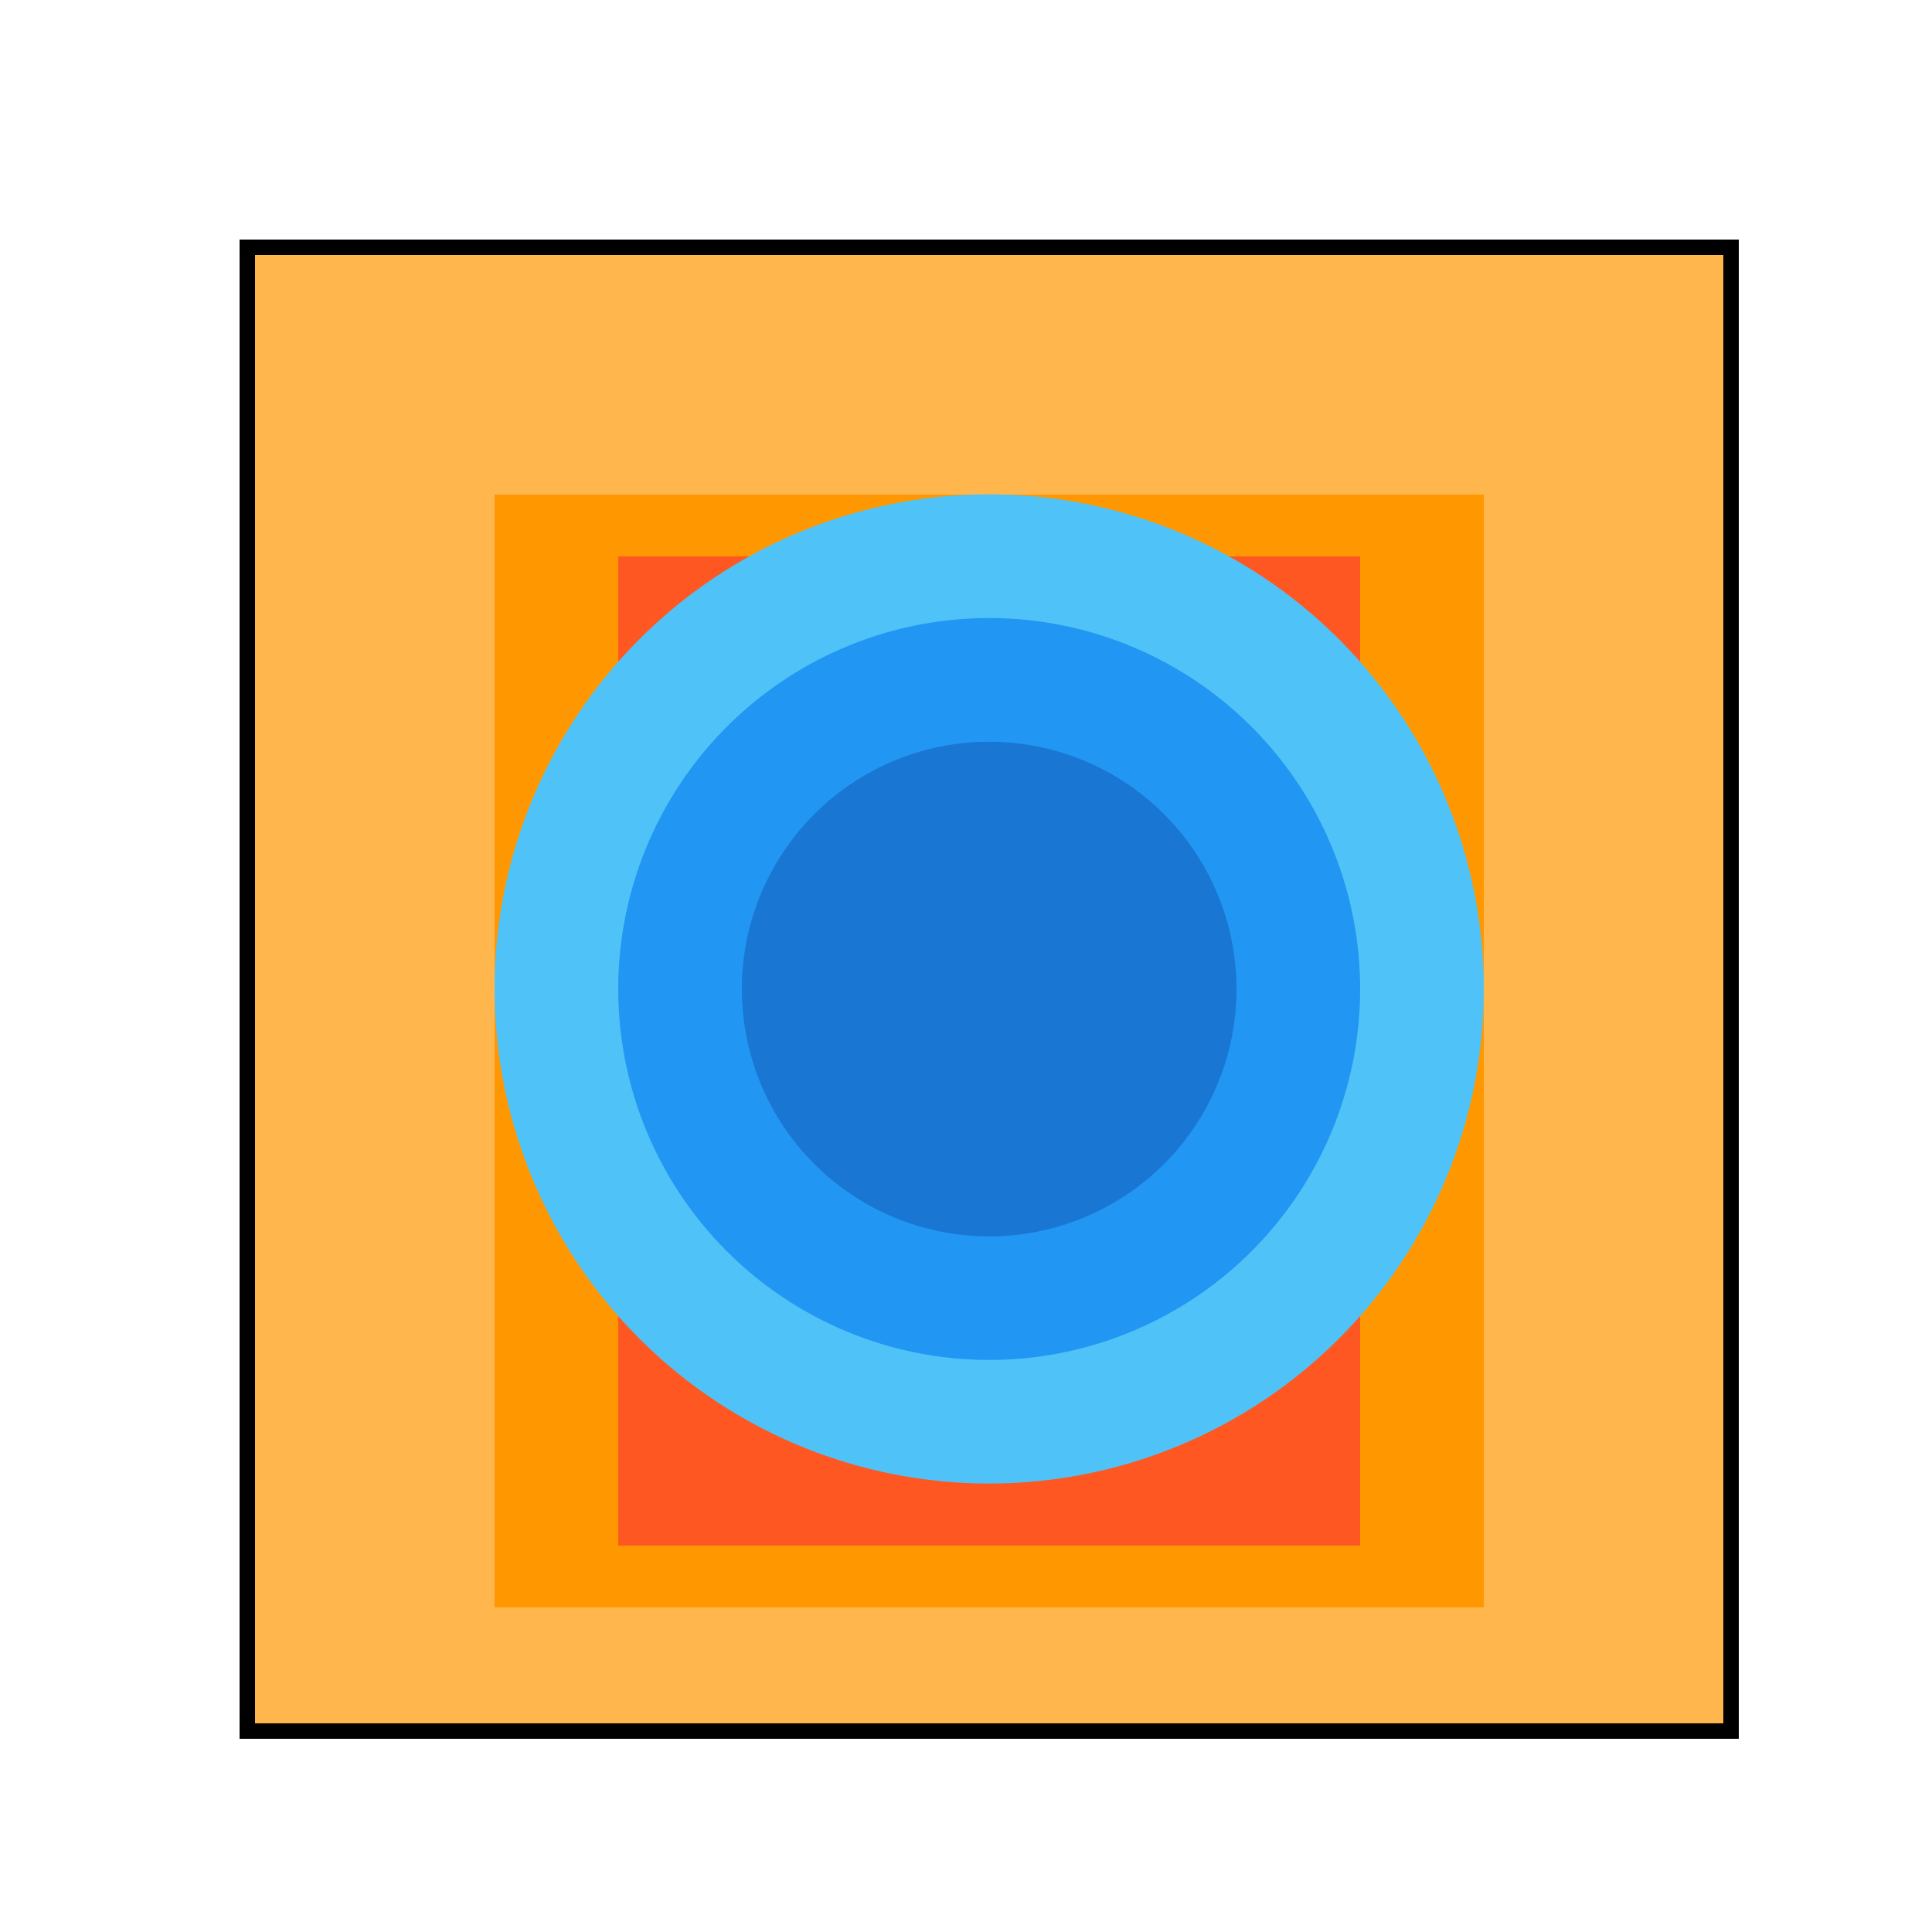
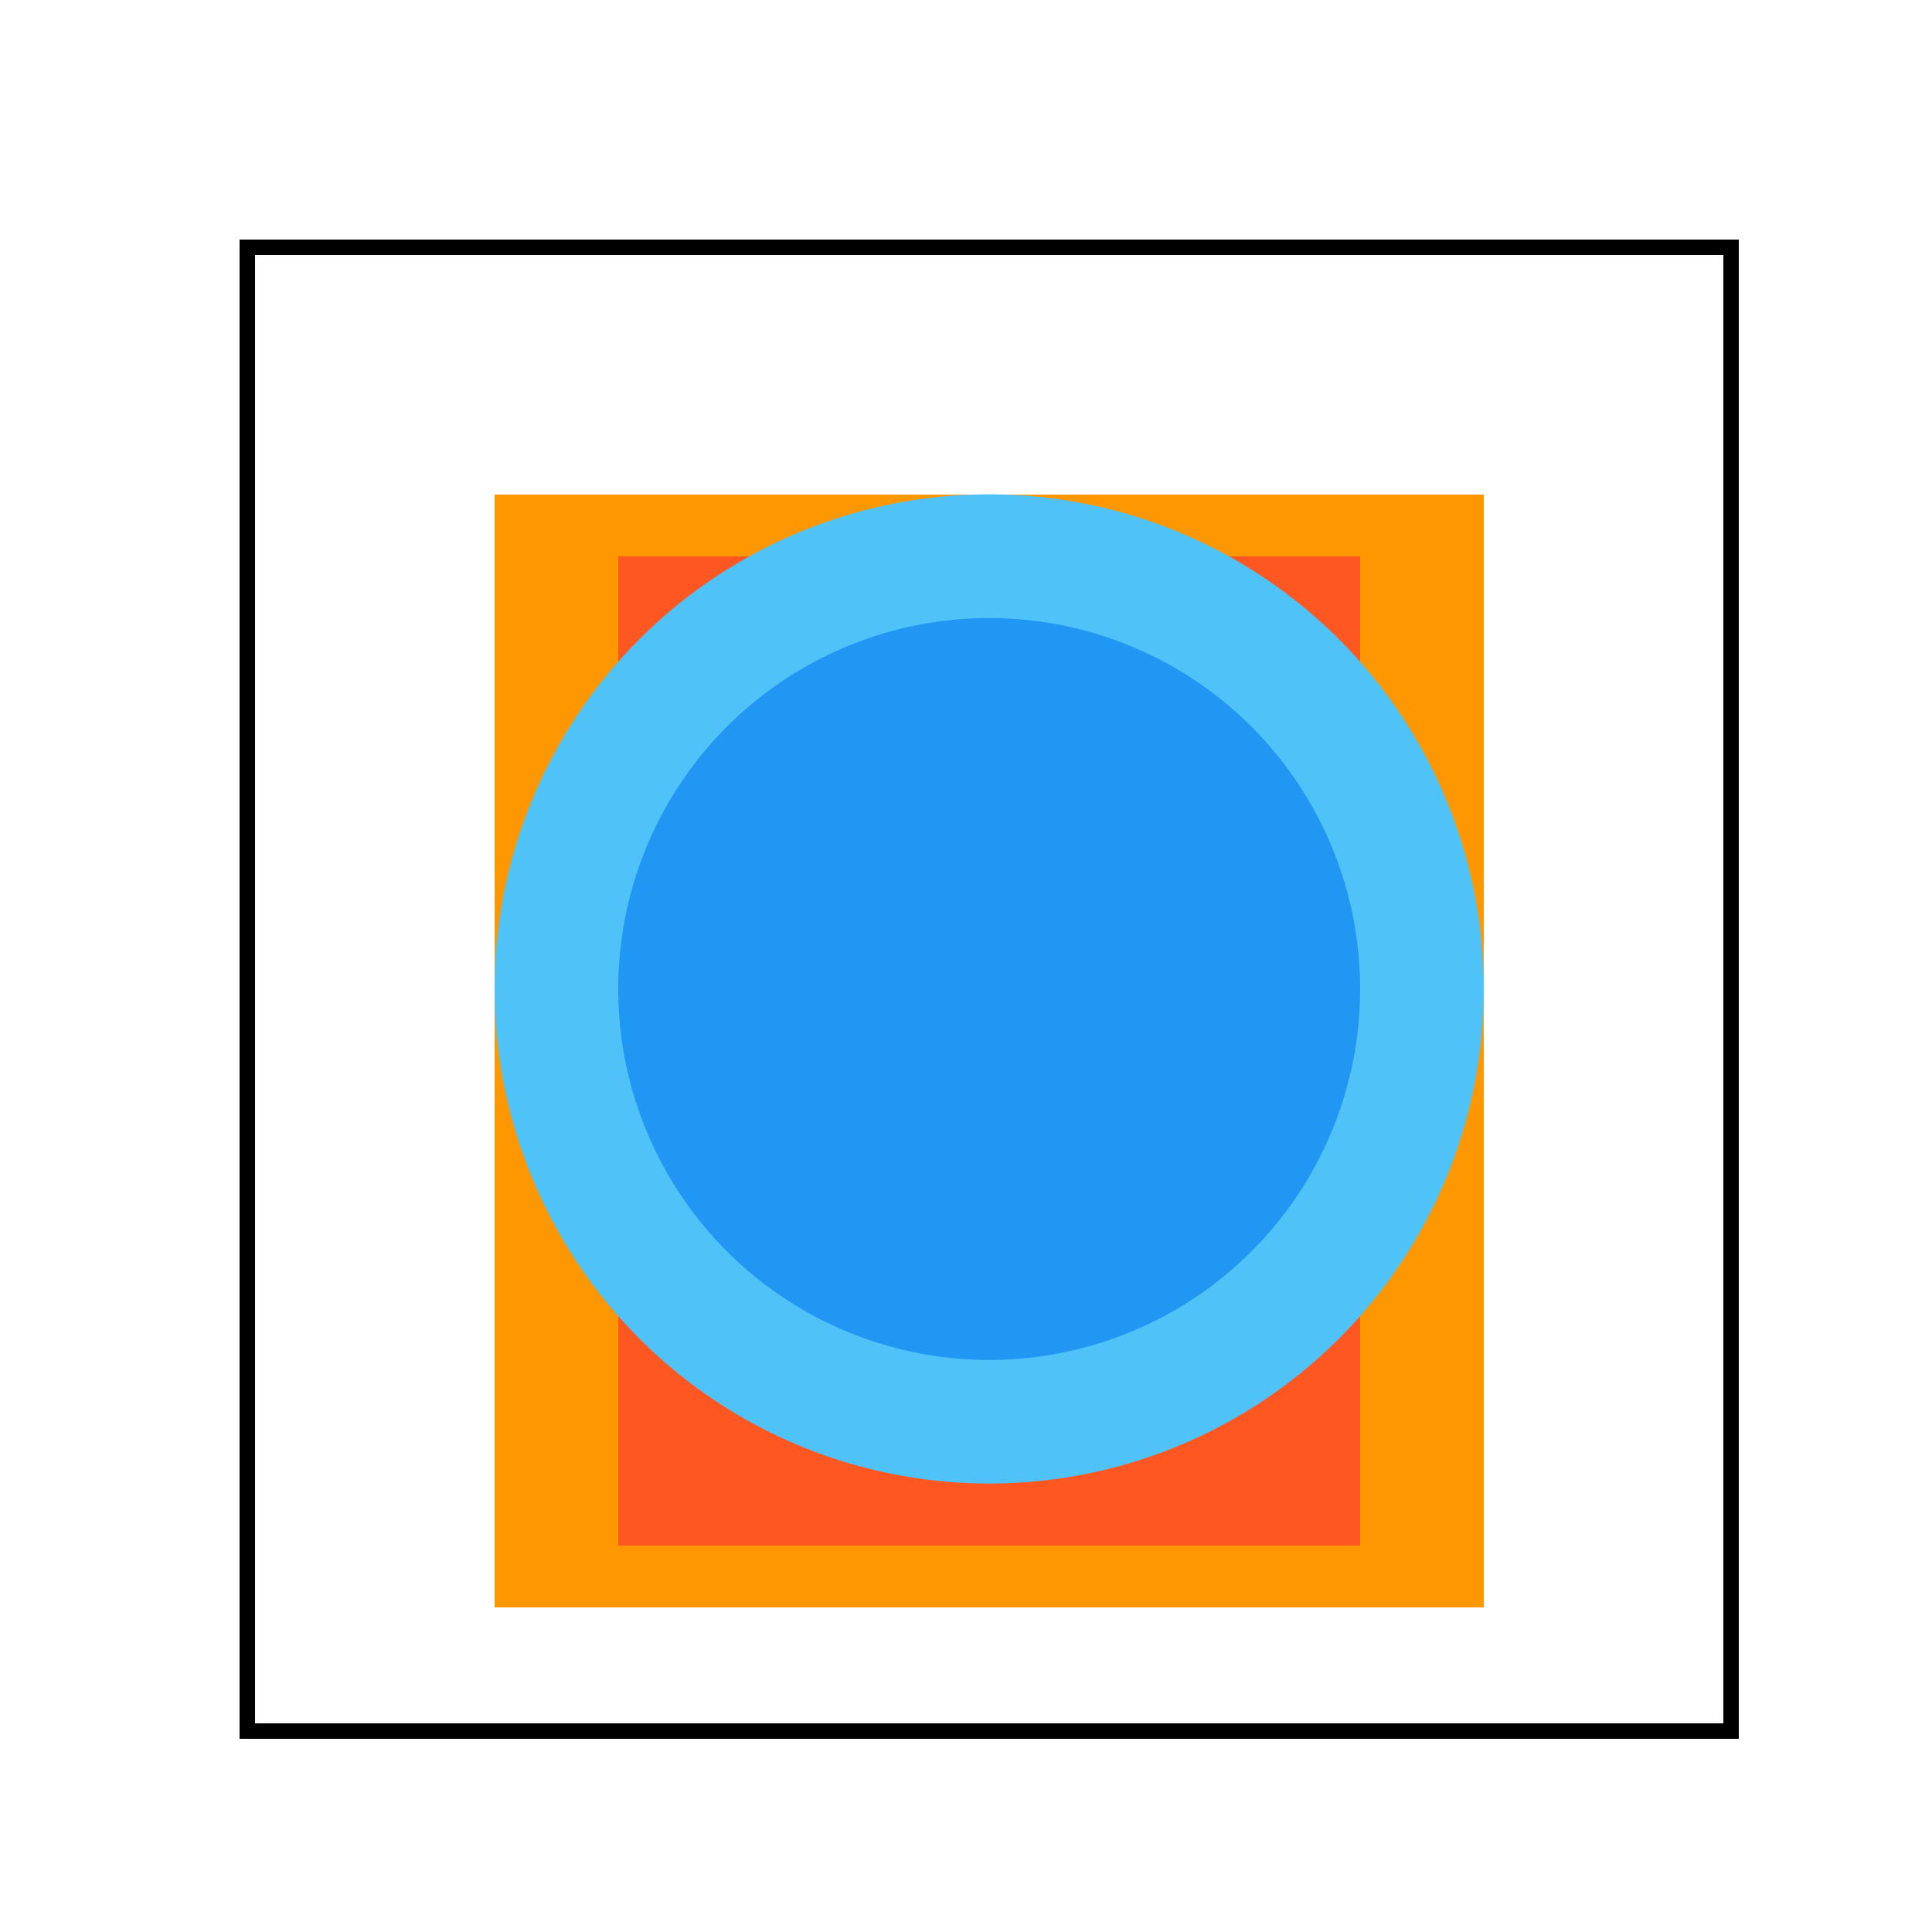
<svg xmlns="http://www.w3.org/2000/svg" width="500" height="500">
  <defs />
  <g>
-     <rect fill="#FFFFFF" stroke="none" x="0" y="0" width="512" height="512" />
-     <path fill="#FFB74D" stroke="none" paint-order="stroke fill markers" d=" M 256 64 L 448 64 L 448 192 L 448 320 L 448 448 L 256 448 L 64 448 L 64 320 L 64 192 L 64 64 Z" />
    <path fill="#FF9800" stroke="none" paint-order="stroke fill markers" d=" M 384 128 L 384 416 L 128 416 L 128 128 Z" />
    <path fill="#FF5722" stroke="none" paint-order="stroke fill markers" d=" M 160 144 L 352 144 L 352 400 L 160 400 Z" />
    <path fill="#4FC3F7" stroke="none" paint-order="stroke fill markers" d=" M 384 256 A 128 128 0 1 1 384 255.872 Z" />
    <path fill="#2196F3" stroke="none" paint-order="stroke fill markers" d=" M 352 256 A 96 96 0 1 1 352 255.904 Z" />
-     <path fill="#1976D2" stroke="none" paint-order="stroke fill markers" d=" M 320 256 A 64 64 0 1 1 320 255.936 Z" />
    <rect fill="none" stroke="#000000" x="64" y="64" width="384" height="384" stroke-miterlimit="10" stroke-width="4" stroke-dasharray="" />
  </g>
</svg>